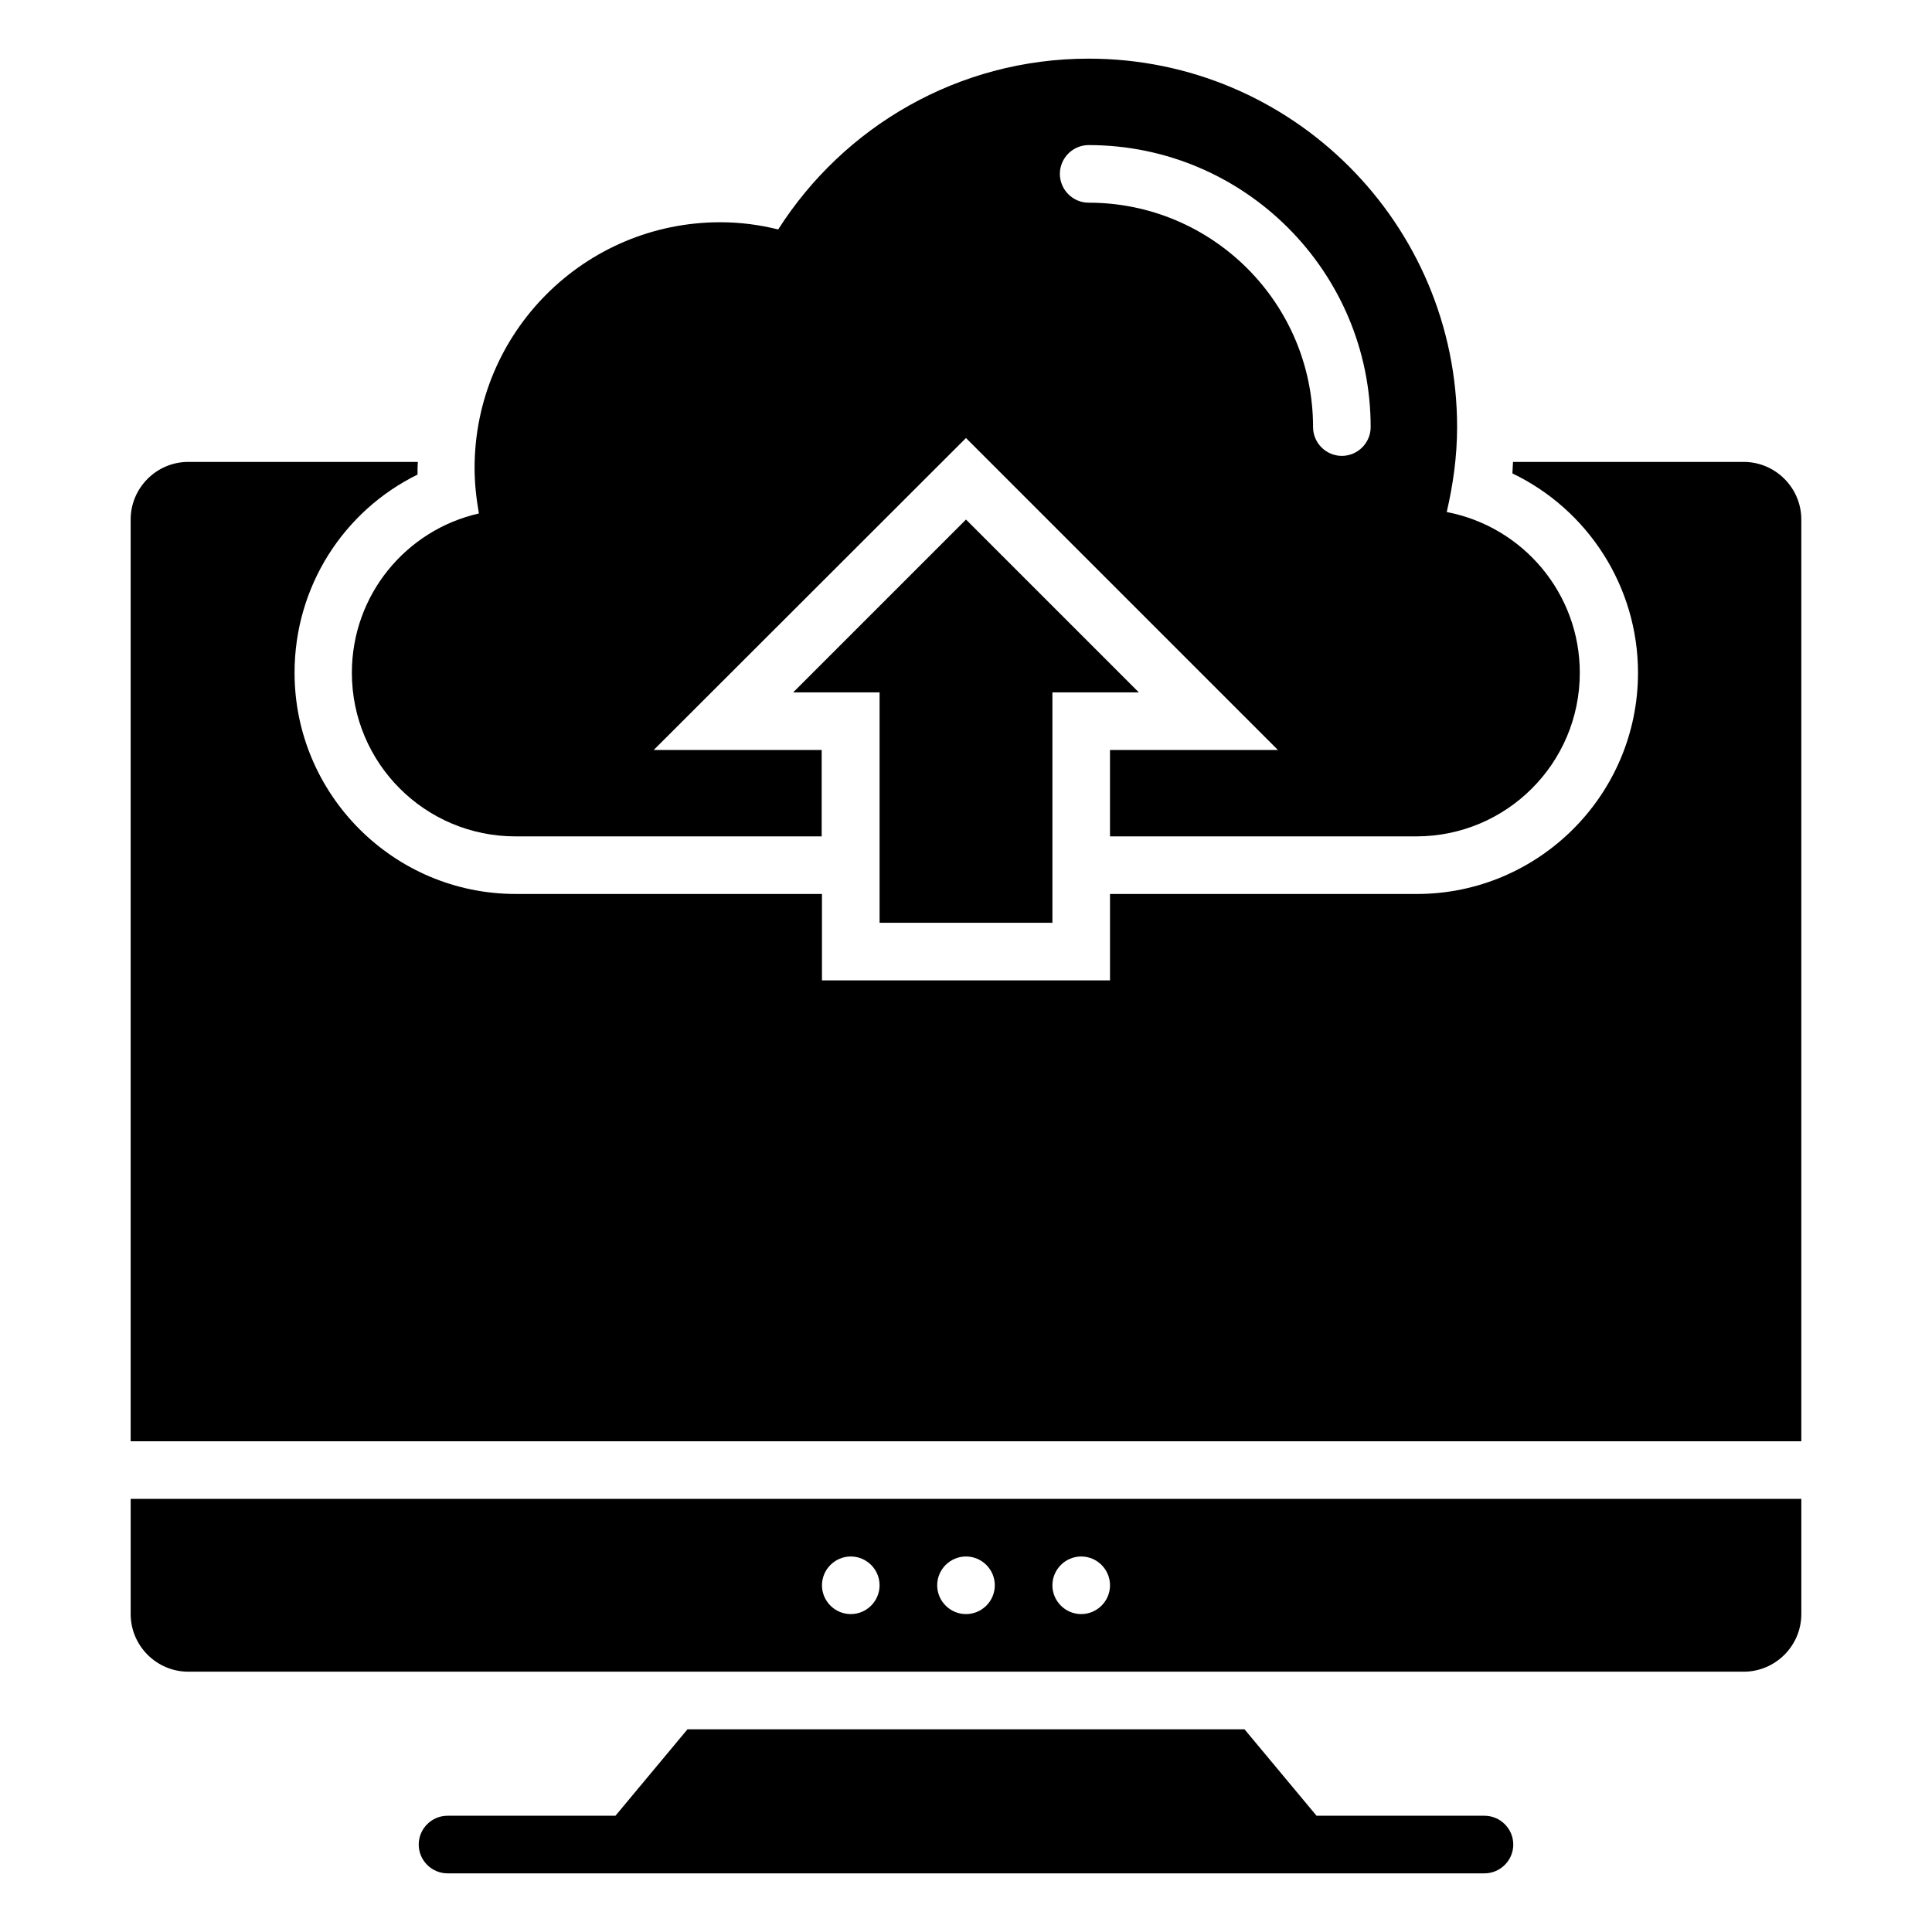
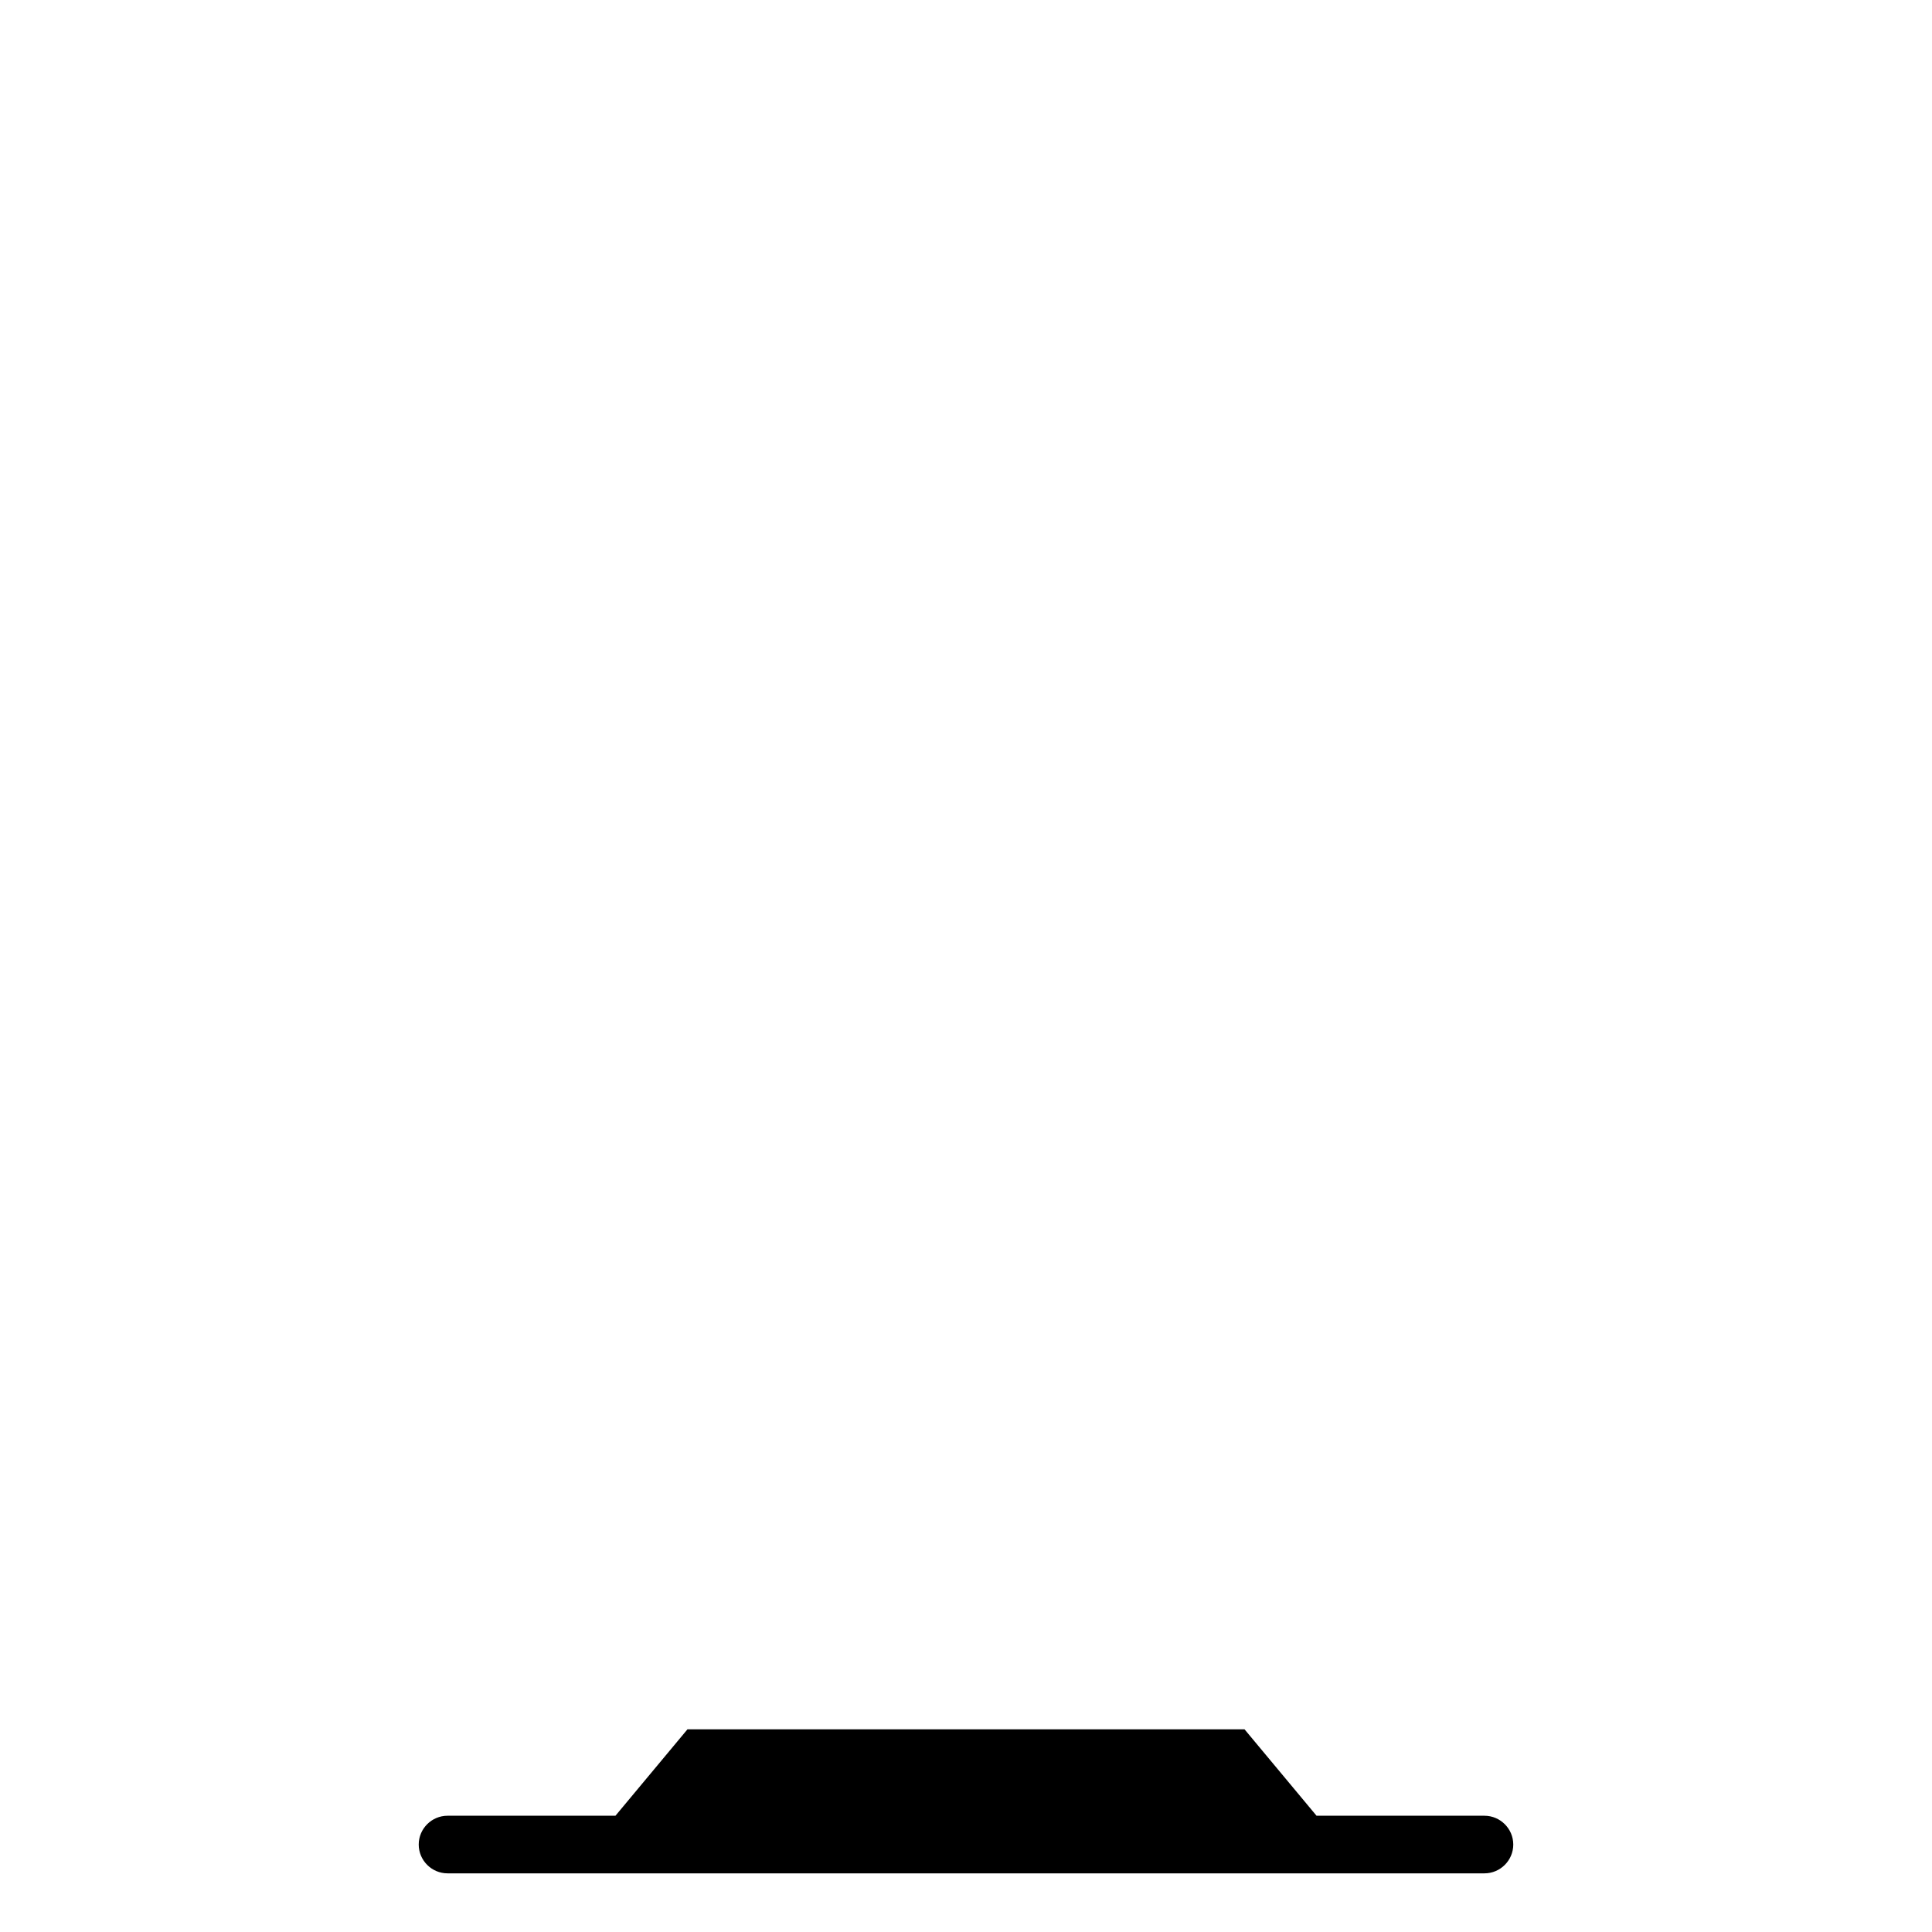
<svg xmlns="http://www.w3.org/2000/svg" fill="#000000" width="800px" height="800px" version="1.1" viewBox="144 144 512 512">
  <g>
-     <path d="m422.9 388.55v-61.066h22.902l-45.801-45.801-45.801 45.801h22.898v61.066z" />
    <path d="m537.4 625.19h-44.504l-19.082-22.902h-147.63l-19.082 22.902h-44.504c-4.199 0-7.633 3.434-7.633 7.633 0 4.199 3.434 7.633 7.633 7.633h274.8c4.199 0 7.633-3.434 7.633-7.633 0-4.199-3.438-7.633-7.633-7.633z" />
-     <path d="m178.63 571.75c0 8.398 6.871 15.266 15.266 15.266h412.21c8.398 0 15.266-6.871 15.266-15.266v-30.535l-442.74 0.004zm251.9-15.266c4.199 0 7.633 3.434 7.633 7.633 0 4.199-3.434 7.633-7.633 7.633s-7.633-3.434-7.633-7.633c0-4.199 3.438-7.633 7.633-7.633zm-30.531 0c4.199 0 7.633 3.434 7.633 7.633 0 4.199-3.434 7.633-7.633 7.633s-7.633-3.434-7.633-7.633c-0.004-4.199 3.434-7.633 7.633-7.633zm-30.535 0c4.199 0 7.633 3.434 7.633 7.633 0 4.199-3.434 7.633-7.633 7.633-4.199 0-7.633-3.434-7.633-7.633 0-4.199 3.434-7.633 7.633-7.633z" />
-     <path d="m606.1 266.41h-61.141c-0.078 0.992-0.078 1.984-0.152 3.055 19.922 9.543 33.281 29.922 33.281 52.824 0 32.367-26.336 58.625-58.625 58.625l-81.301-0.004v22.902h-76.332v-22.902h-81.145c-32.367 0-58.625-26.336-58.625-58.625 0-22.746 12.902-42.824 32.594-52.52v-1.754c0-0.535 0.078-1.07 0.078-1.602h-60.84c-8.398 0-15.266 6.871-15.266 15.266v244.27h442.74v-244.27c0-8.398-6.871-15.266-15.27-15.266z" />
-     <path d="m237.25 322.29c0 23.969 19.391 43.359 43.359 43.359h81.145v-22.902h-44.504l82.746-82.668 82.668 82.668h-44.504v22.902h81.145c23.969 0 43.359-19.391 43.359-43.359 0-21.145-15.191-38.777-35.266-42.594 1.68-7.25 2.75-14.734 2.75-22.52 0-53.891-43.738-97.633-97.633-97.633-34.656 0-64.961 18.09-82.289 45.266-4.887-1.223-10-1.91-15.344-1.91-35.953 0-65.113 29.16-65.113 65.113 0 4.121 0.457 8.09 1.145 12.062-19.238 4.352-33.664 21.527-33.664 42.215zm195.26-139.84c41.223 0 74.73 33.512 74.73 74.73 0 4.199-3.434 7.633-7.633 7.633s-7.633-3.434-7.633-7.633c0-32.824-26.641-59.465-59.465-59.465-4.199 0-7.633-3.434-7.633-7.633s3.438-7.633 7.633-7.633z" />
  </g>
</svg>